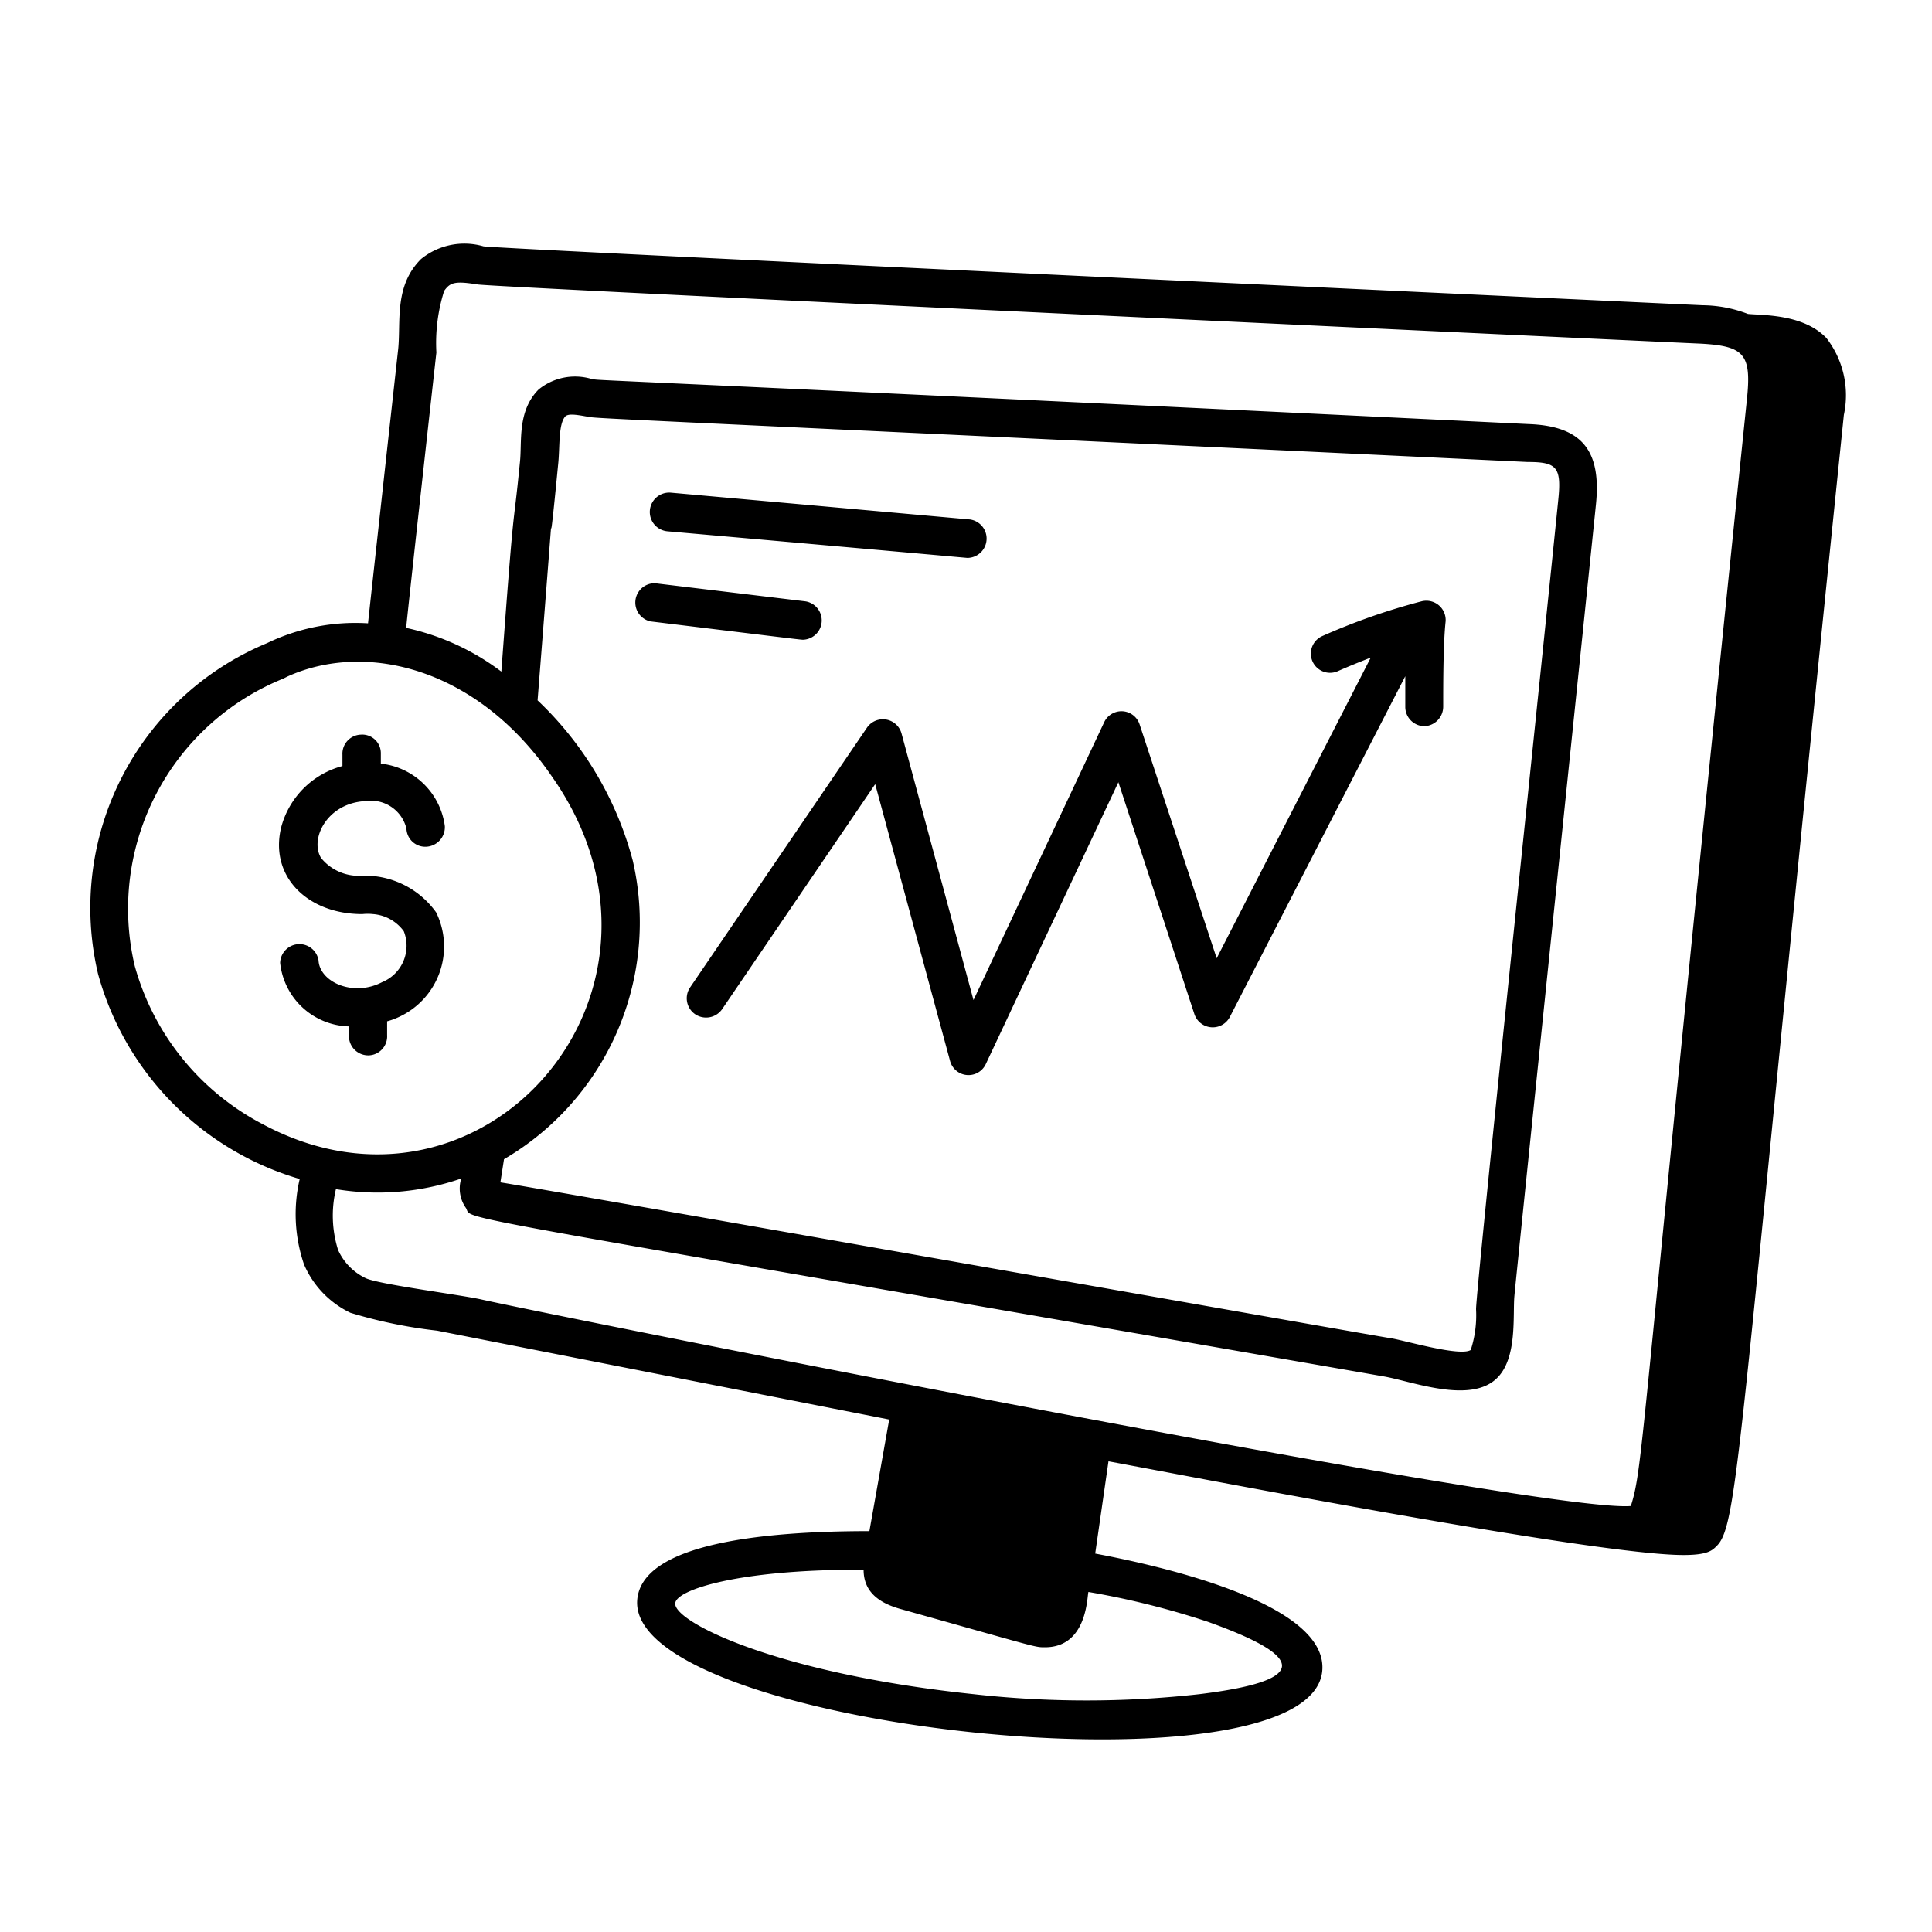
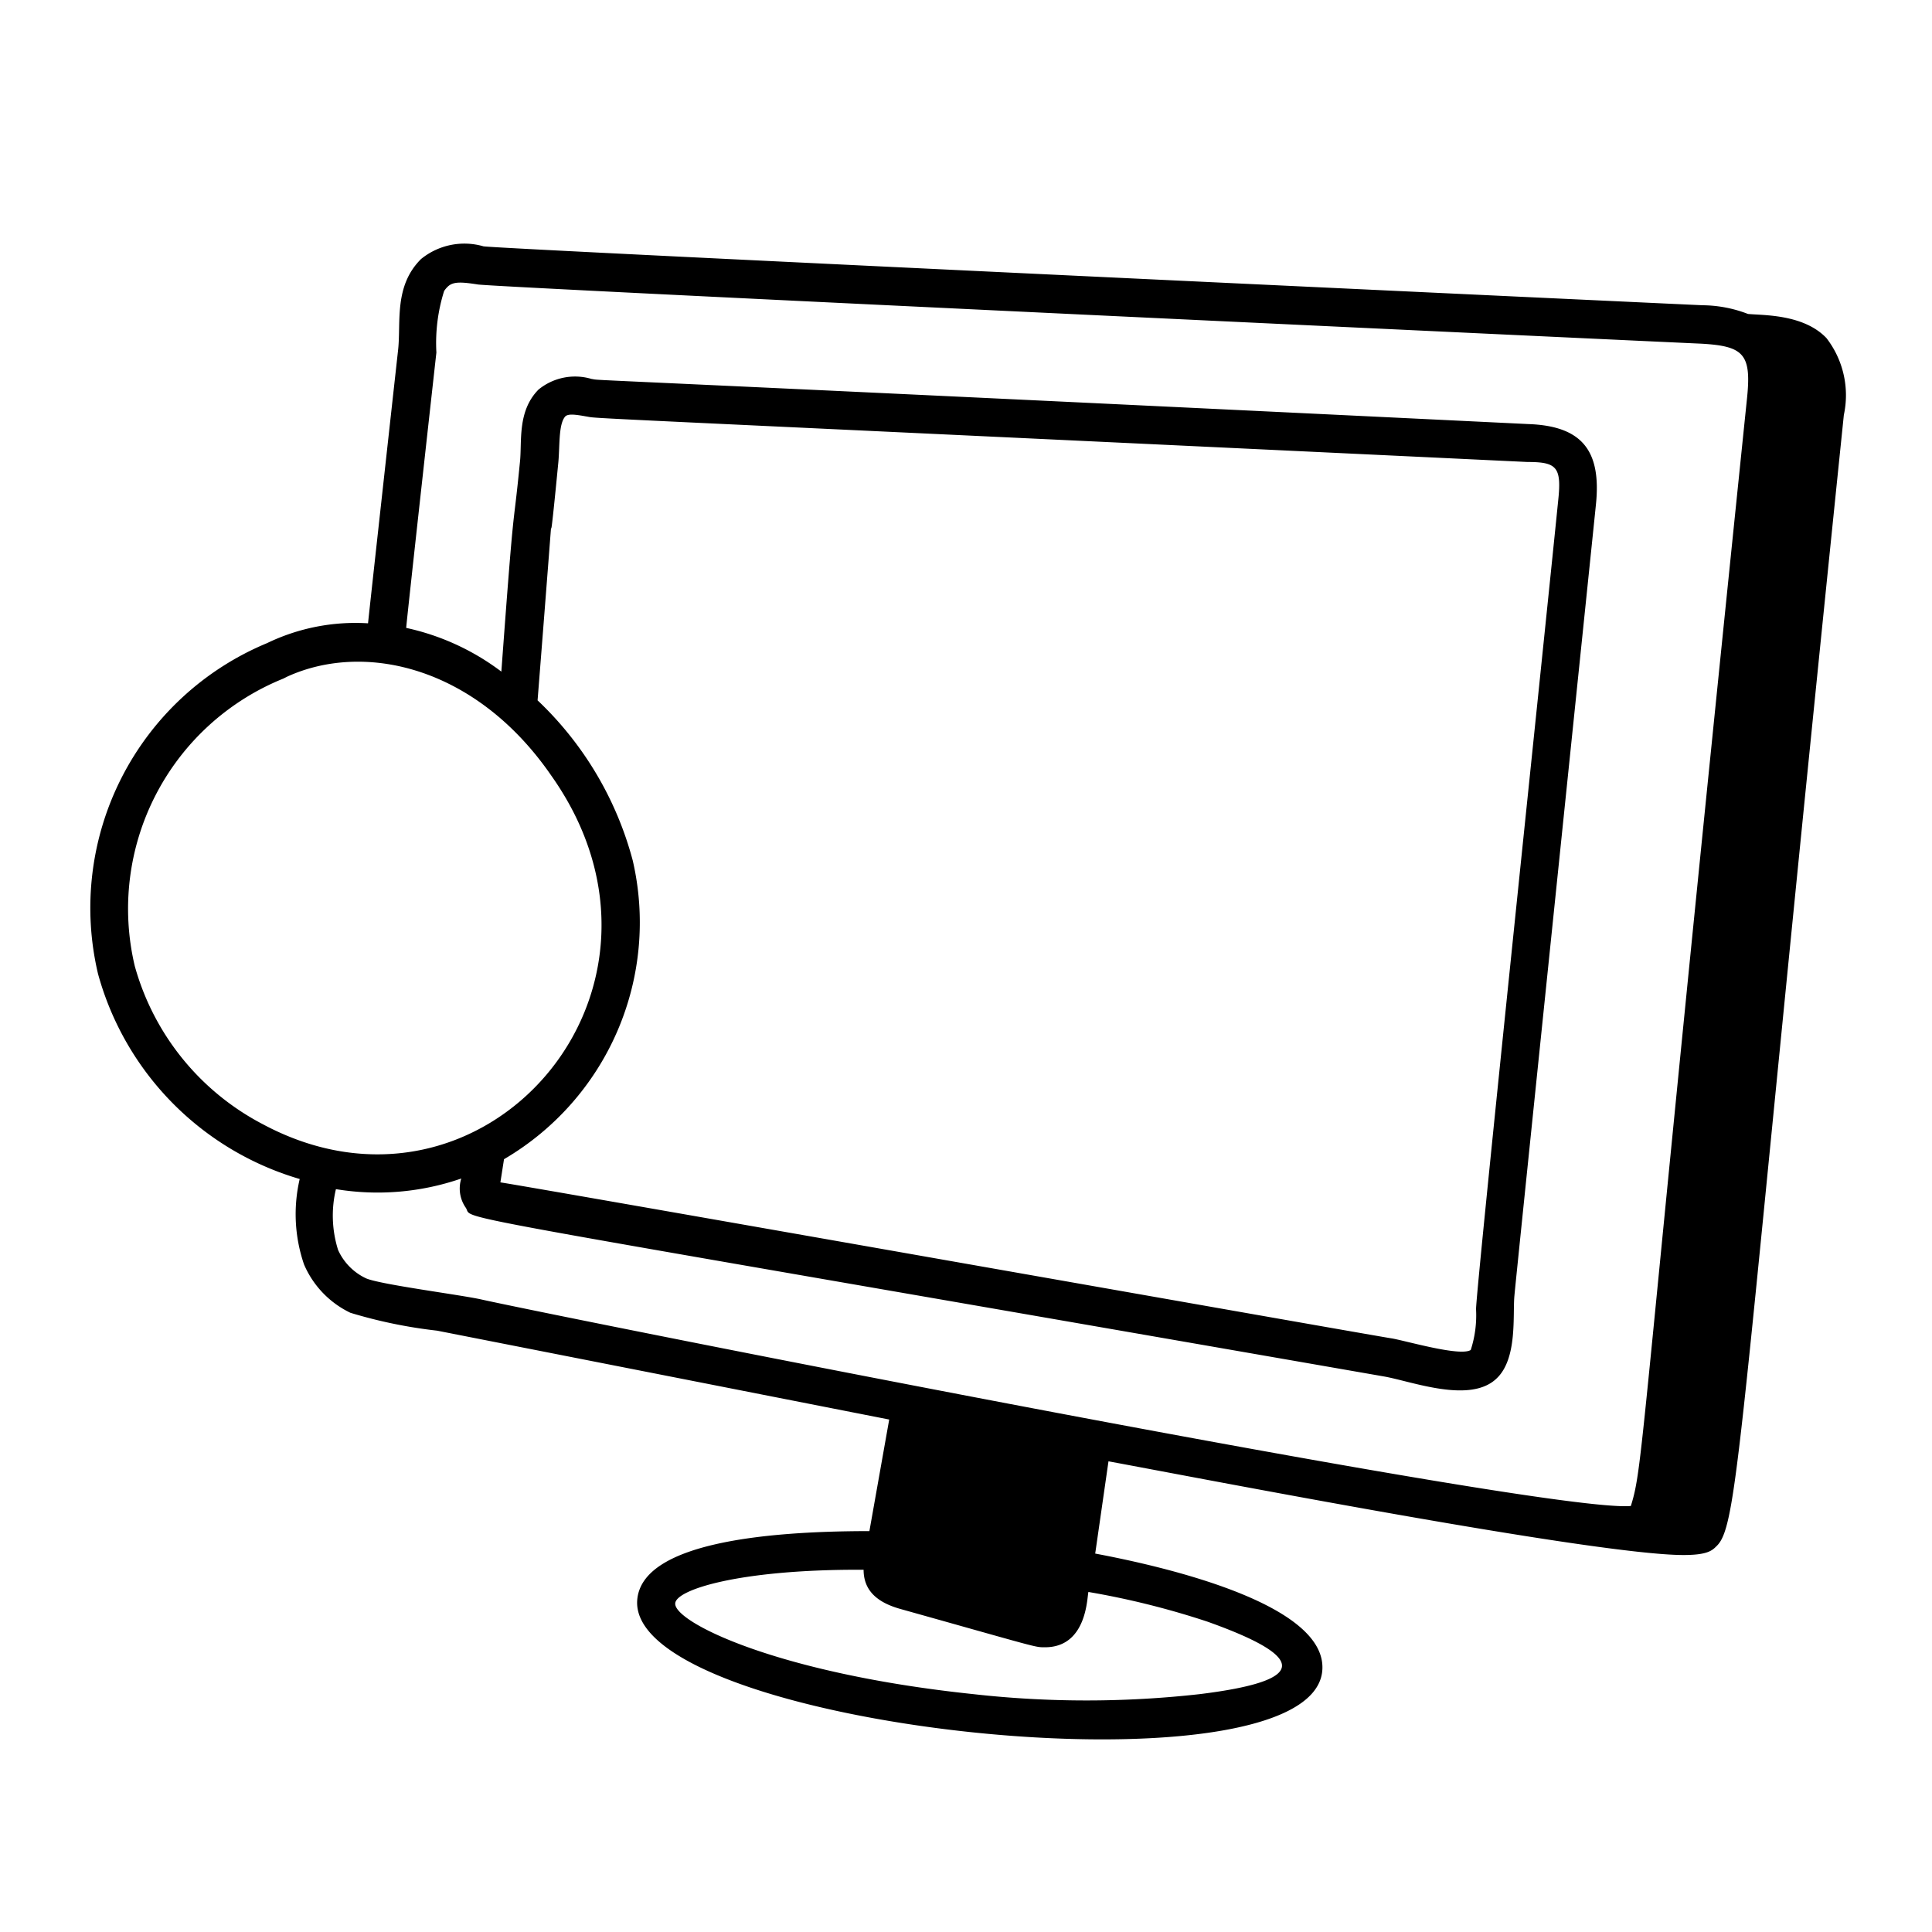
<svg xmlns="http://www.w3.org/2000/svg" id="Layer_1" data-name="Layer 1" viewBox="0 0 80 80">
  <g id="_95" data-name="95">
    <path d="M72.38,13a5.32,5.32,0,0,0-1.87-.36c-.1,0-49.67-2.32-50.49-2.44a2.84,2.84,0,0,0-2.59.53c-1.11,1.11-.83,2.57-.94,3.71-.08.72-1.24,11.21-1.25,11.37a8.42,8.42,0,0,0-4.18.82,11.87,11.87,0,0,0-7,13.7,12.22,12.22,0,0,0,8.35,8.49,6.42,6.42,0,0,0,.18,3.54,3.94,3.94,0,0,0,1.92,2,20.06,20.06,0,0,0,3.59.74l18.72,3.68L36,63.4c-4.53,0-9.37.54-9.61,2.81-.56,5.32,27.79,8.37,28.36,3,.29-2.8-6.63-4.36-9.4-4.88l.55-3.82c3.74.69,20.15,3.88,23.81,3.88,1,0,1.19-.19,1.37-.37.94-.9.92-4.6,5.27-46.84A3.87,3.87,0,0,0,75.63,14C74.68,13,73,13.06,72.38,13ZM5.58,40A10.28,10.28,0,0,1,11.73,28.1l.18-.09c3.23-1.46,7.83-.38,10.92,4.11C29.11,41,20,51.44,10.88,46.55A10.57,10.57,0,0,1,5.58,40Zm15.29,8A11.36,11.36,0,0,0,26.2,35.63,14.11,14.11,0,0,0,22.26,29c1-12.68.21-3.15.85-9.76.08-.72,0-1.67.3-2,.12-.11.4-.08.84,0,.71.11-2.22-.07,39,1.89,1.22,0,1.42.21,1.27,1.61-.68,6.74-3.39,32.54-3.4,33.47a4.65,4.65,0,0,1-.22,1.69c-.44.28-2.68-.38-3.27-.48-.12,0-35.83-6.31-36.91-6.46ZM50,67.15c4.18,1.49,4.15,2.45-.32,3a42.08,42.08,0,0,1-9.38,0c-8.18-.86-12.41-3-12.34-3.76C28,65.82,30.61,65,35.5,65h.26c0,.91.63,1.37,1.51,1.62,5.78,1.62,5.57,1.59,6,1.59,1.77,0,1.74-2.14,1.8-2.29A33.8,33.8,0,0,1,50,67.15ZM19.94,53.81c-.83-.19-4.21-.62-4.79-.88A2.38,2.38,0,0,1,14,51.76a4.73,4.73,0,0,1-.09-2.52,10.61,10.61,0,0,0,5.19-.44A1.39,1.39,0,0,0,19.28,50c.42.58-2.59-.08,38.05,7,1.16.21,3.55,1.13,4.64.08.88-.83.66-2.65.74-3.44,0-.14,3.36-32.58,3.37-32.71.24-2.24-.54-3.29-2.79-3.37-41.23-2-38.21-1.78-38.8-1.87a2.39,2.39,0,0,0-2.19.44c-.89.9-.68,2.16-.77,3-.32,3.25-.2.94-.77,8.68A10.08,10.08,0,0,0,16.82,26c0-.16,1.23-11.24,1.25-11.4a7.16,7.16,0,0,1,.32-2.55,1.06,1.06,0,0,1,.16-.19c.22-.2.54-.19,1.24-.08.93.13,50.29,2.44,50.64,2.45,1.81.1,2.11.44,1.9,2.36-4.49,43.56-4.25,44-4.8,45.77C64,62.67,23.73,54.65,19.94,53.81Z" />
-     <path d="M14.45,42.5l0,.44a.8.8,0,0,0,.83.76.79.79,0,0,0,.75-.84l0-.57a2.88,2.88,0,0,0,.49-.18,3.21,3.21,0,0,0,1.54-4.33A3.63,3.63,0,0,0,15,36.26a2,2,0,0,1-1.71-.74c-.46-.78.23-2.2,1.73-2.34h.07a1.51,1.51,0,0,1,1.74,1.13.78.78,0,0,0,.84.75.81.81,0,0,0,.75-.85,3,3,0,0,0-2.65-2.59l0-.44a.77.77,0,0,0-.83-.76.79.79,0,0,0-.76.83l0,.47a3.57,3.57,0,0,0-2.54,2.55c-.49,2.06,1.14,3.59,3.37,3.58a2,2,0,0,1,.43,0,1.74,1.74,0,0,1,1.28.71,1.63,1.63,0,0,1-.9,2.11c-1.19.62-2.58,0-2.63-.9a.8.8,0,0,0-1.59.1A2.94,2.94,0,0,0,14.45,42.5Z" />
-     <path d="M37.33,30.37a.8.8,0,0,0-1.43-.24L28.58,40.88A.8.8,0,0,0,28.79,42a.81.81,0,0,0,1.11-.21l6.34-9.32,3.1,11.46a.79.79,0,0,0,1.48.13l5.49-11.67L49.46,42a.8.8,0,0,0,1.46.12L58.19,28c0,.48,0,.93,0,1.29a.8.8,0,0,0,.79.78h0a.81.81,0,0,0,.78-.82c0-.93,0-2.6.1-3.52a.8.8,0,0,0-1-.83,26.68,26.68,0,0,0-4.11,1.44.79.79,0,0,0,.65,1.45c.45-.2.9-.38,1.36-.56L50.38,39.68,47.19,30a.79.79,0,0,0-1.47-.09L40.31,41.41Z" />
-     <path d="M27.64,22c14.17,1.25,12.31,1.1,12.46,1.1a.8.8,0,0,0,.07-1.59L27.78,20.4A.79.79,0,1,0,27.64,22Z" />
-     <path d="M33.25,26.49a.8.8,0,0,0,.1-1.59l-6.23-.75a.8.8,0,0,0-.19,1.58C32.36,26.39,33.14,26.49,33.25,26.49Z" />
  </g>
</svg>